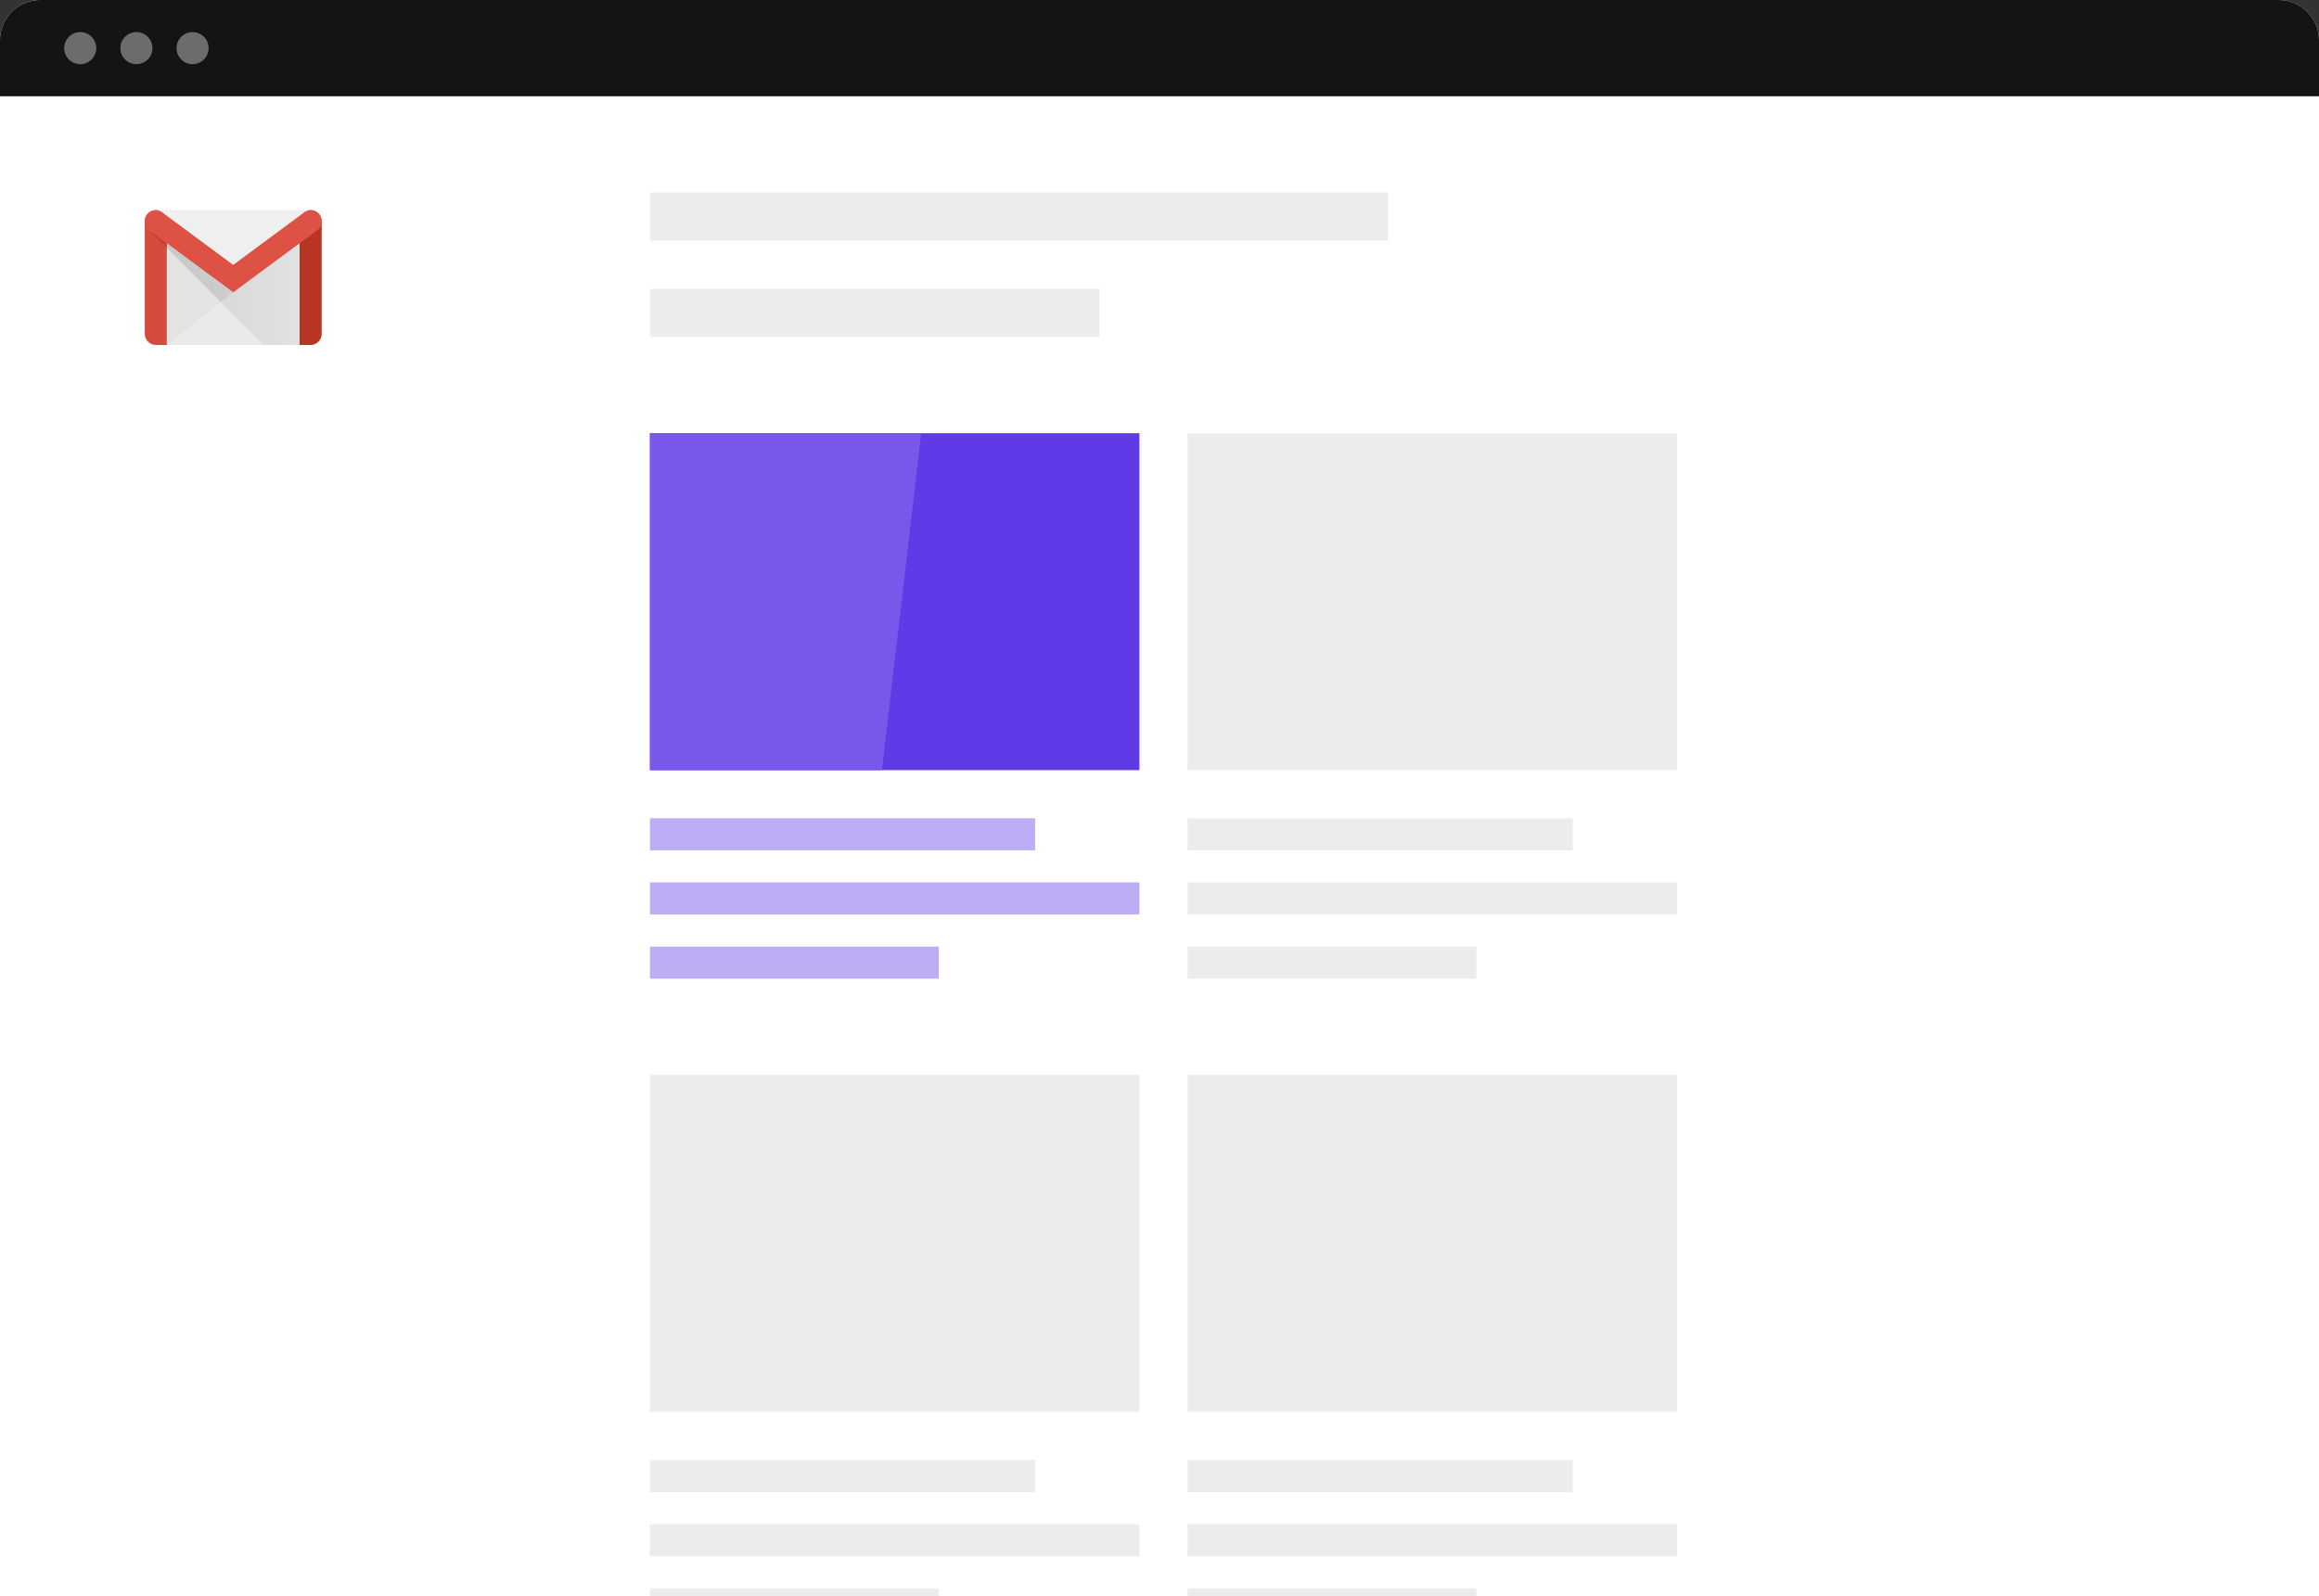
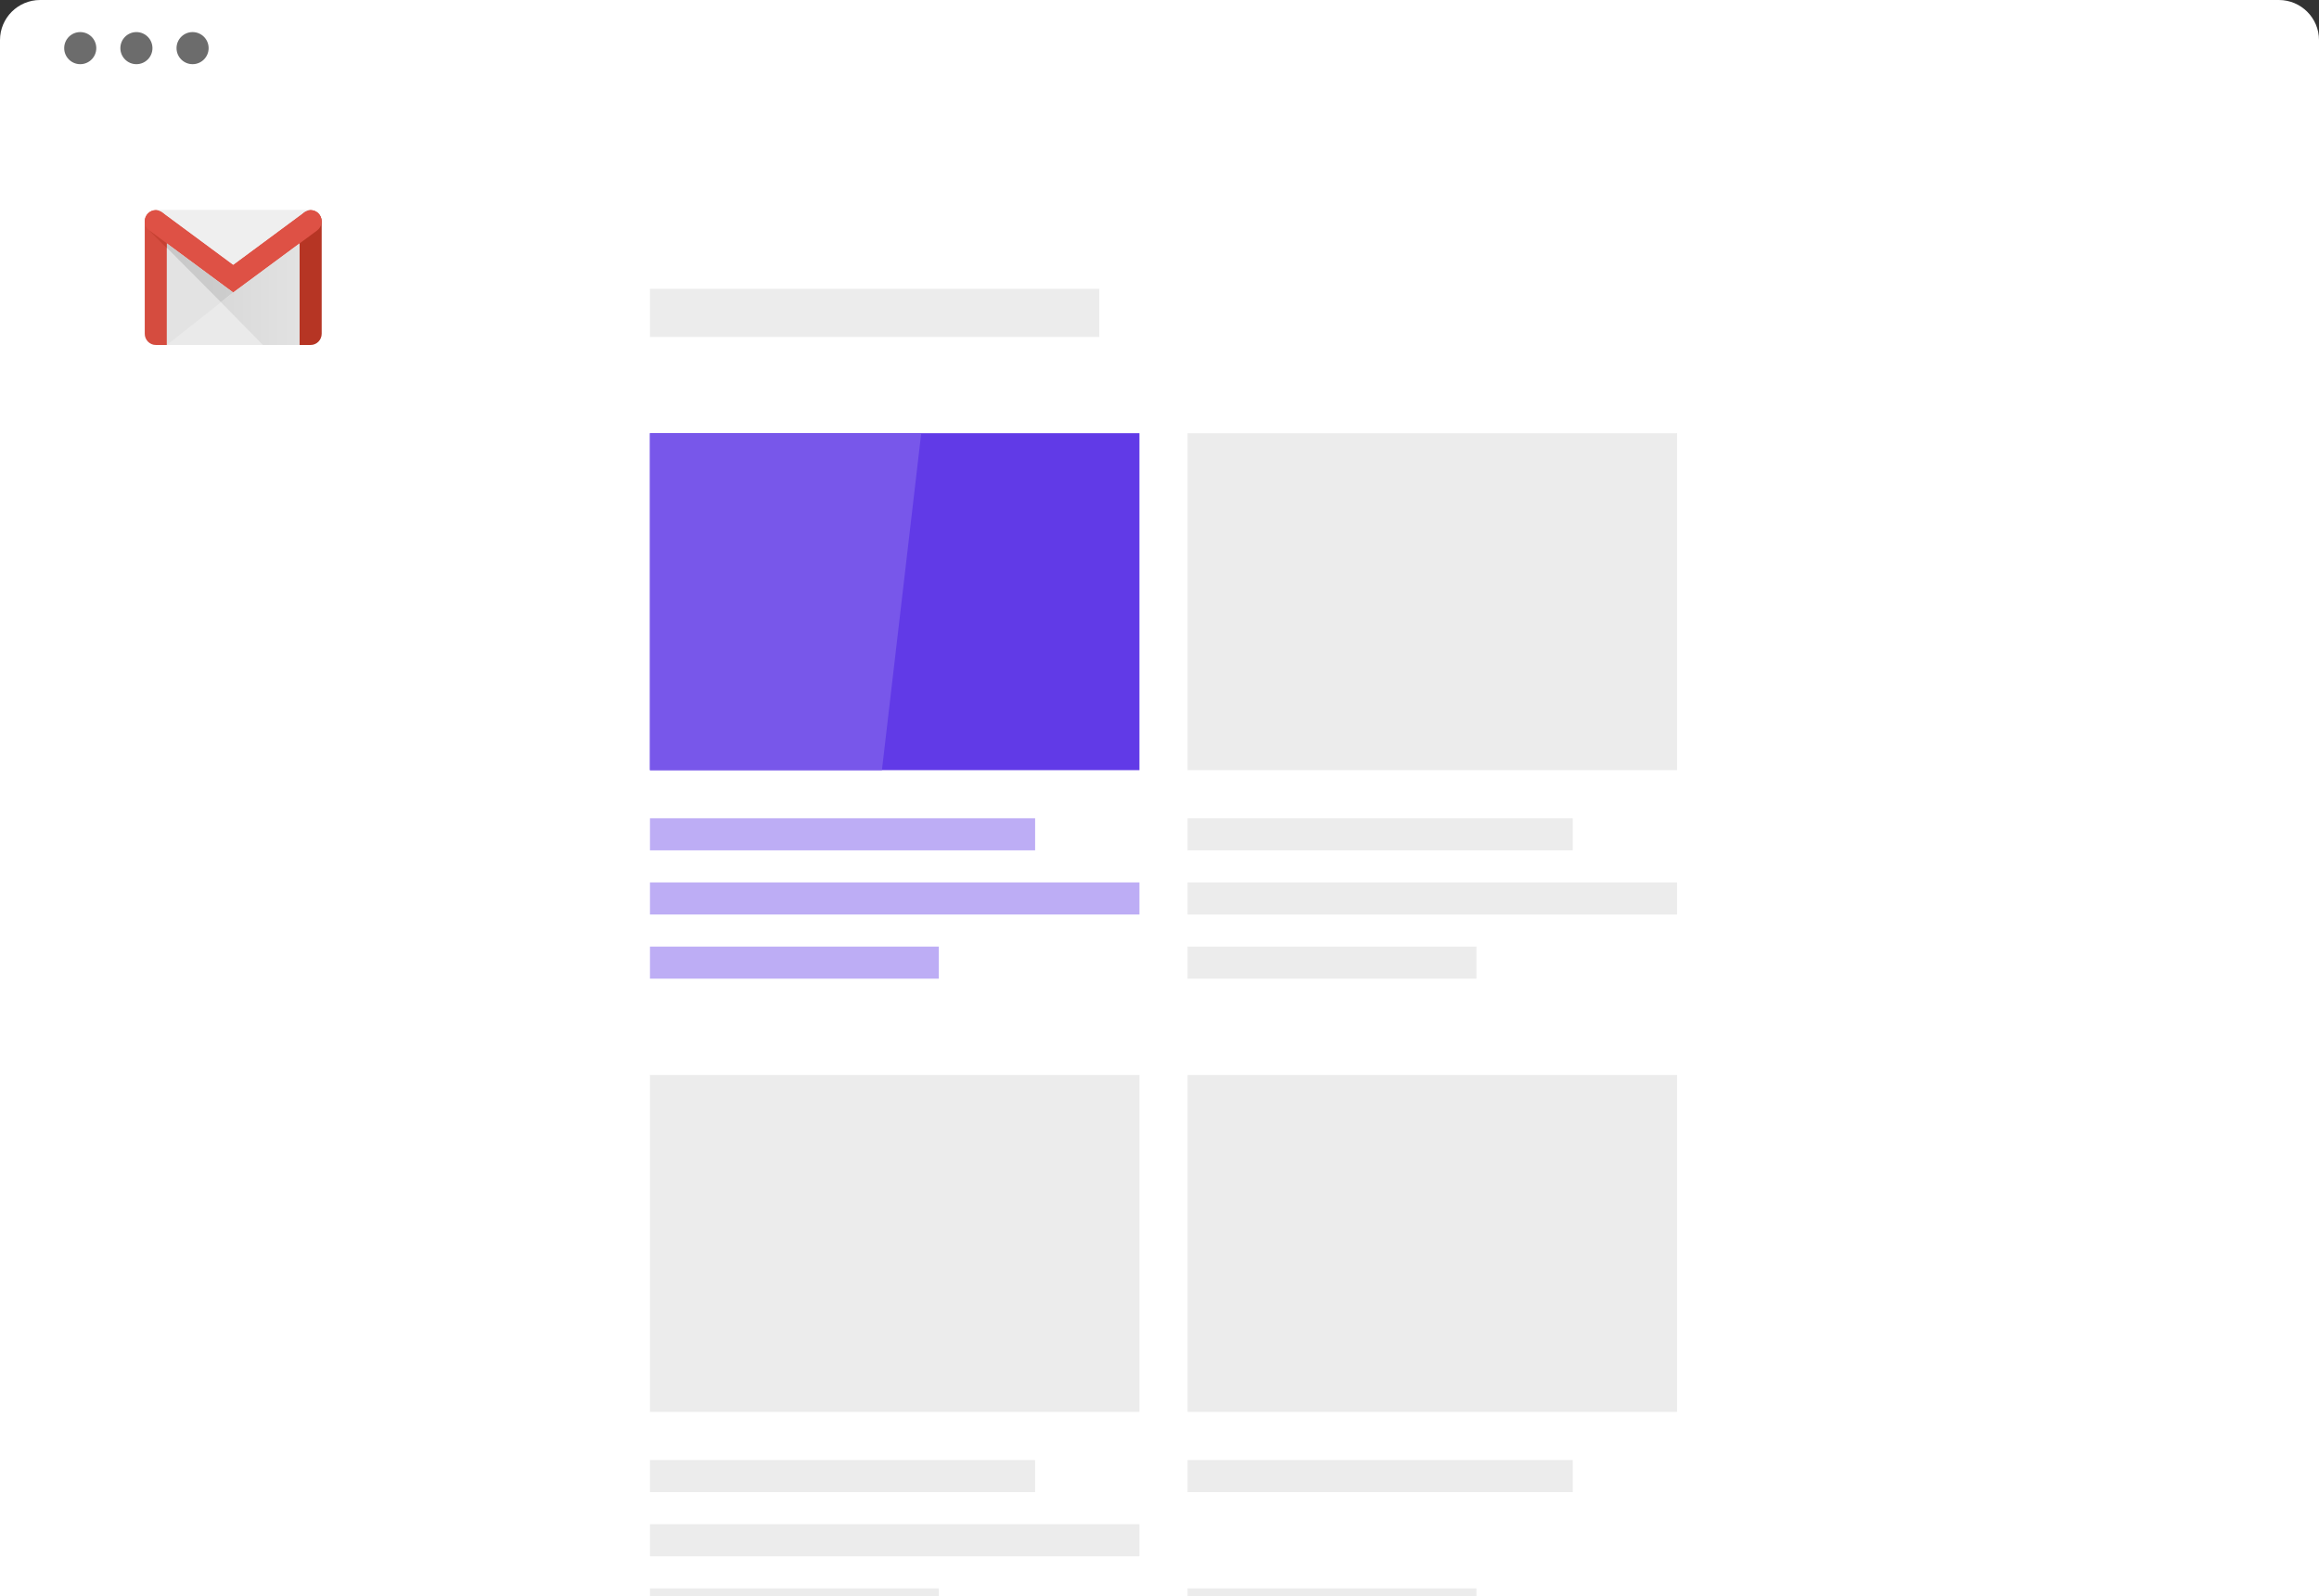
<svg xmlns="http://www.w3.org/2000/svg" width="289" height="199" viewBox="0 0 289 199" fill="none">
  <rect x="0" y="0" width="289" height="199" fill="#333333" stroke="none" />
  <g clip-path="url(#clip0)">
    <rect width="289" height="199" fill="white" />
-     <rect x="81" y="24" width="92" height="6" fill="#ECECEC" />
    <rect x="81" y="36" width="56" height="6" fill="#ECECEC" />
    <rect x="81" y="102" width="48" height="4" fill="#BDADF5" />
    <rect x="148" y="102" width="48" height="4" fill="#ECECEC" />
    <rect x="81" y="110" width="61" height="4" fill="#BDADF5" />
    <rect x="148" y="110" width="61" height="4" fill="#ECECEC" />
    <rect x="81" y="118" width="36" height="4" fill="#BDADF5" />
    <rect x="148" y="118" width="36" height="4" fill="#ECECEC" />
    <rect x="148" y="54" width="61" height="42" fill="#ECECEC" />
    <rect x="81" y="54" width="61" height="42" fill="#613AE7" />
    <path d="M81 54H114.807L109.908 96H81V54Z" fill="#7857EA" />
    <rect x="81" y="182" width="48" height="4" fill="#ECECEC" />
    <rect x="148" y="182" width="48" height="4" fill="#ECECEC" />
    <rect x="81" y="190" width="61" height="4" fill="#ECECEC" />
-     <rect x="148" y="190" width="61" height="4" fill="#ECECEC" />
    <rect x="81" y="198" width="36" height="4" fill="#ECECEC" />
    <rect x="148" y="198" width="36" height="4" fill="#ECECEC" />
    <rect x="81" y="134" width="61" height="42" fill="#ECECEC" />
    <rect x="148" y="134" width="61" height="42" fill="#ECECEC" />
-     <rect width="289" height="12" fill="#141414" />
    <circle cx="10" cy="6" r="2" fill="#6C6C6C" />
    <circle cx="17" cy="6" r="2" fill="#6C6C6C" />
    <circle cx="24" cy="6" r="2" fill="#6C6C6C" />
    <g clip-path="url(#clip1)">
      <path d="M38.709 43H19.418C19.053 43 18.702 42.852 18.444 42.59C18.186 42.327 18.04 41.971 18.04 41.6V27.596C18.04 27.225 18.186 26.869 18.444 26.606C18.702 26.343 19.053 26.196 19.418 26.196H38.709C39.075 26.196 39.425 26.343 39.684 26.606C39.942 26.869 40.087 27.225 40.087 27.596V41.6C40.087 41.971 39.942 42.327 39.684 42.59C39.425 42.852 39.075 43 38.709 43Z" fill="#EAEAEA" />
      <path d="M20.796 43H19.418C19.053 43 18.702 42.852 18.444 42.59C18.186 42.327 18.04 41.971 18.04 41.6V27.596C18.04 27.412 18.076 27.23 18.145 27.06C18.214 26.89 18.316 26.736 18.444 26.606C18.572 26.476 18.724 26.373 18.891 26.302C19.058 26.232 19.237 26.196 19.418 26.196C19.599 26.196 19.778 26.232 19.945 26.302C20.113 26.373 20.265 26.476 20.393 26.606C20.52 26.736 20.622 26.89 20.691 27.06C20.761 27.23 20.796 27.412 20.796 27.596V43Z" fill="#D54C3F" />
      <path d="M37.331 43H38.709C39.075 43 39.425 42.852 39.683 42.59C39.942 42.327 40.087 41.971 40.087 41.6V27.596C40.087 27.225 39.942 26.869 39.683 26.606C39.425 26.343 39.075 26.196 38.709 26.196C38.343 26.196 37.993 26.343 37.735 26.606C37.476 26.869 37.331 27.225 37.331 27.596V43Z" fill="#B63524" />
      <path d="M39.498 28.744C39.646 28.639 39.773 28.505 39.87 28.35C39.968 28.195 40.034 28.022 40.066 27.841C40.097 27.66 40.094 27.474 40.055 27.295C40.016 27.115 39.942 26.945 39.839 26.794C39.735 26.643 39.603 26.515 39.451 26.416C39.298 26.317 39.128 26.249 38.95 26.217C38.772 26.185 38.589 26.189 38.412 26.228C38.236 26.268 38.068 26.343 37.92 26.448L29.064 33L29.063 33.001L29.062 33L20.207 26.448C19.907 26.235 19.537 26.152 19.177 26.217C18.817 26.282 18.497 26.49 18.288 26.794C18.078 27.099 17.997 27.475 18.061 27.841C18.125 28.207 18.329 28.532 18.629 28.744L18.592 28.717L29.063 36.465L39.498 28.744ZM39.535 28.717L29.063 36.465L39.535 28.717Z" fill="#DE5145" />
      <path d="M38.709 26.196C38.415 26.196 38.143 26.289 37.92 26.448L29.064 33L29.063 33.001L29.062 33L20.207 26.448C19.976 26.283 19.7 26.195 19.418 26.196H38.709Z" fill="#EFEFEF" />
      <path d="M20.796 30.951L18.474 28.614L18.473 28.616C18.522 28.662 18.574 28.705 18.629 28.744L18.592 28.717L20.797 30.348L20.796 30.968" fill="#C64132" />
      <path d="M27.533 37.675L20.796 43L20.796 30.893L27.532 37.673" fill="#E3E3E3" />
      <path d="M27.533 37.675L29.064 36.465L20.797 30.348V30.893L27.532 37.673L27.533 37.675Z" fill="url(#paint0_linear)" />
      <path d="M32.766 43H37.331V30.348L29.064 36.465L27.532 37.673L32.766 43Z" fill="url(#paint1_linear)" />
    </g>
  </g>
  <defs>
    <linearGradient id="paint0_linear" x1="20.797" y1="34.012" x2="29.064" y2="34.012" gradientUnits="userSpaceOnUse">
      <stop stop-color="#C8C8C8" />
      <stop offset="1" stop-color="#CDCDCD" />
    </linearGradient>
    <linearGradient id="paint1_linear" x1="27.532" y1="36.674" x2="37.331" y2="36.674" gradientUnits="userSpaceOnUse">
      <stop stop-color="#D9D9D9" />
      <stop offset="1" stop-color="#E2E2E2" />
    </linearGradient>
    <clipPath id="clip0">
      <path d="M0 5C0 2.239 2.239 0 5 0H284C286.761 0 289 2.239 289 5V199H0V5Z" fill="white" />
    </clipPath>
    <clipPath id="clip1">
      <rect width="30" height="17" fill="white" transform="translate(14 26)" />
    </clipPath>
  </defs>
</svg>